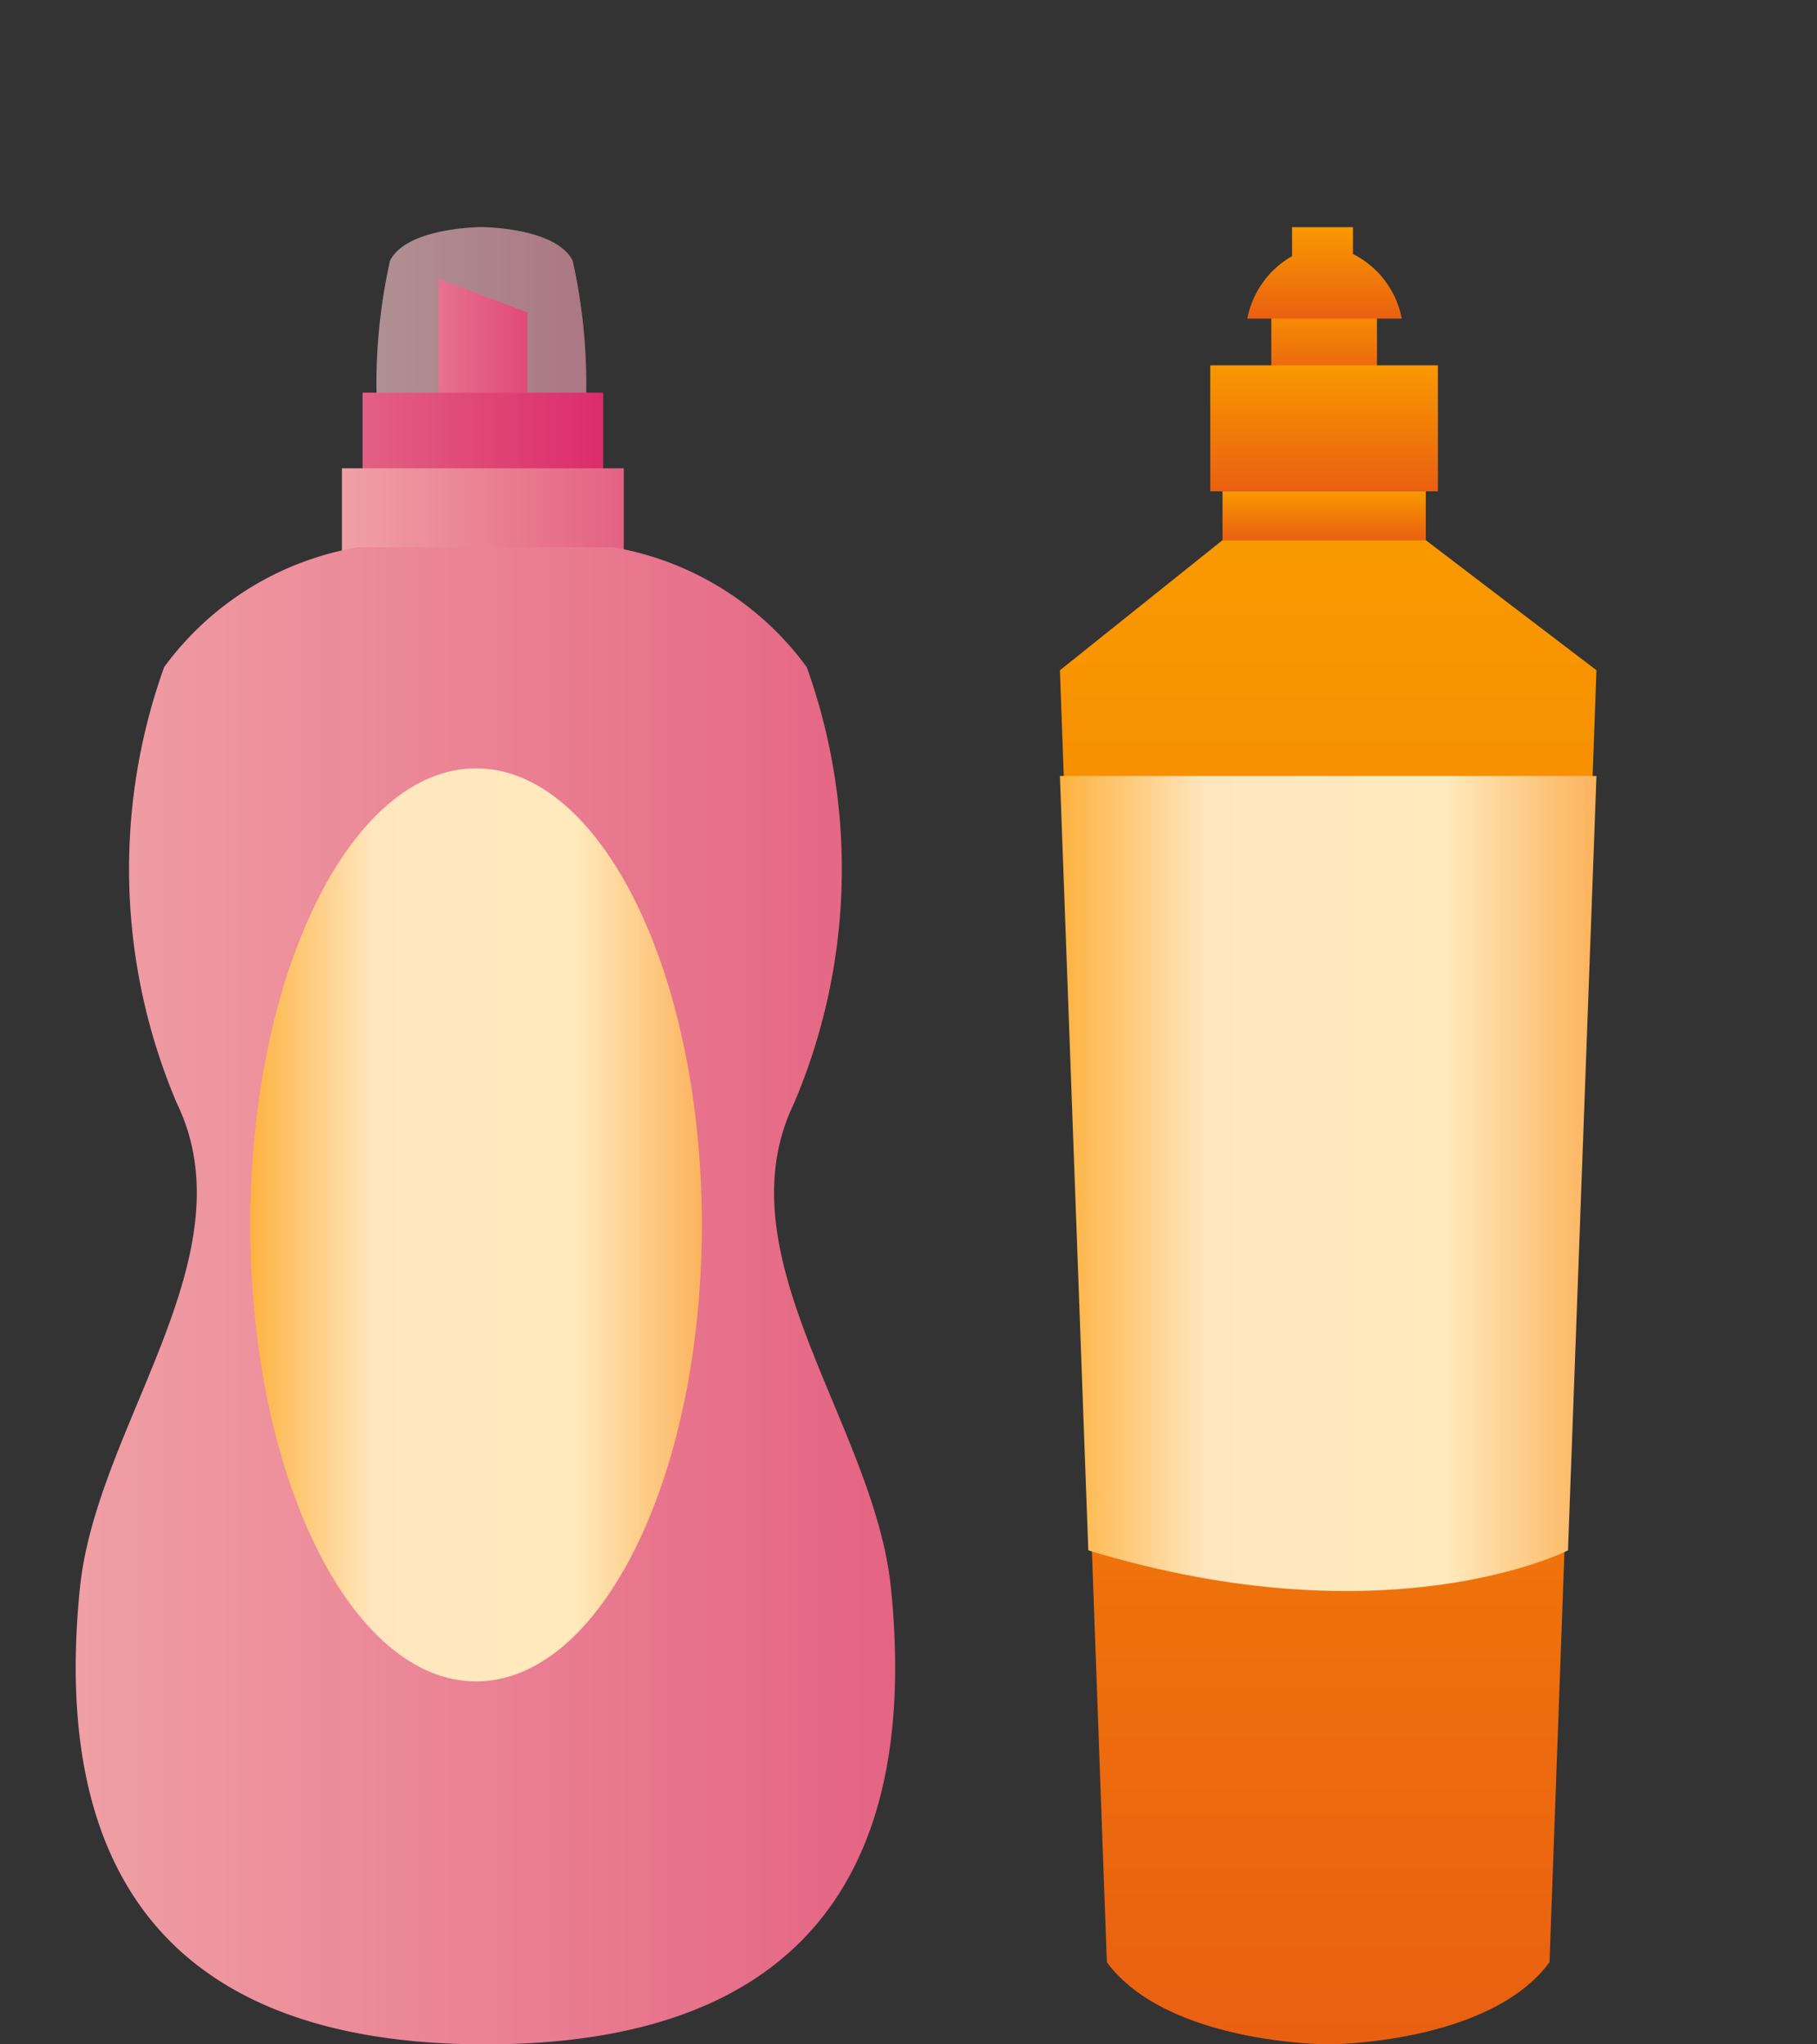
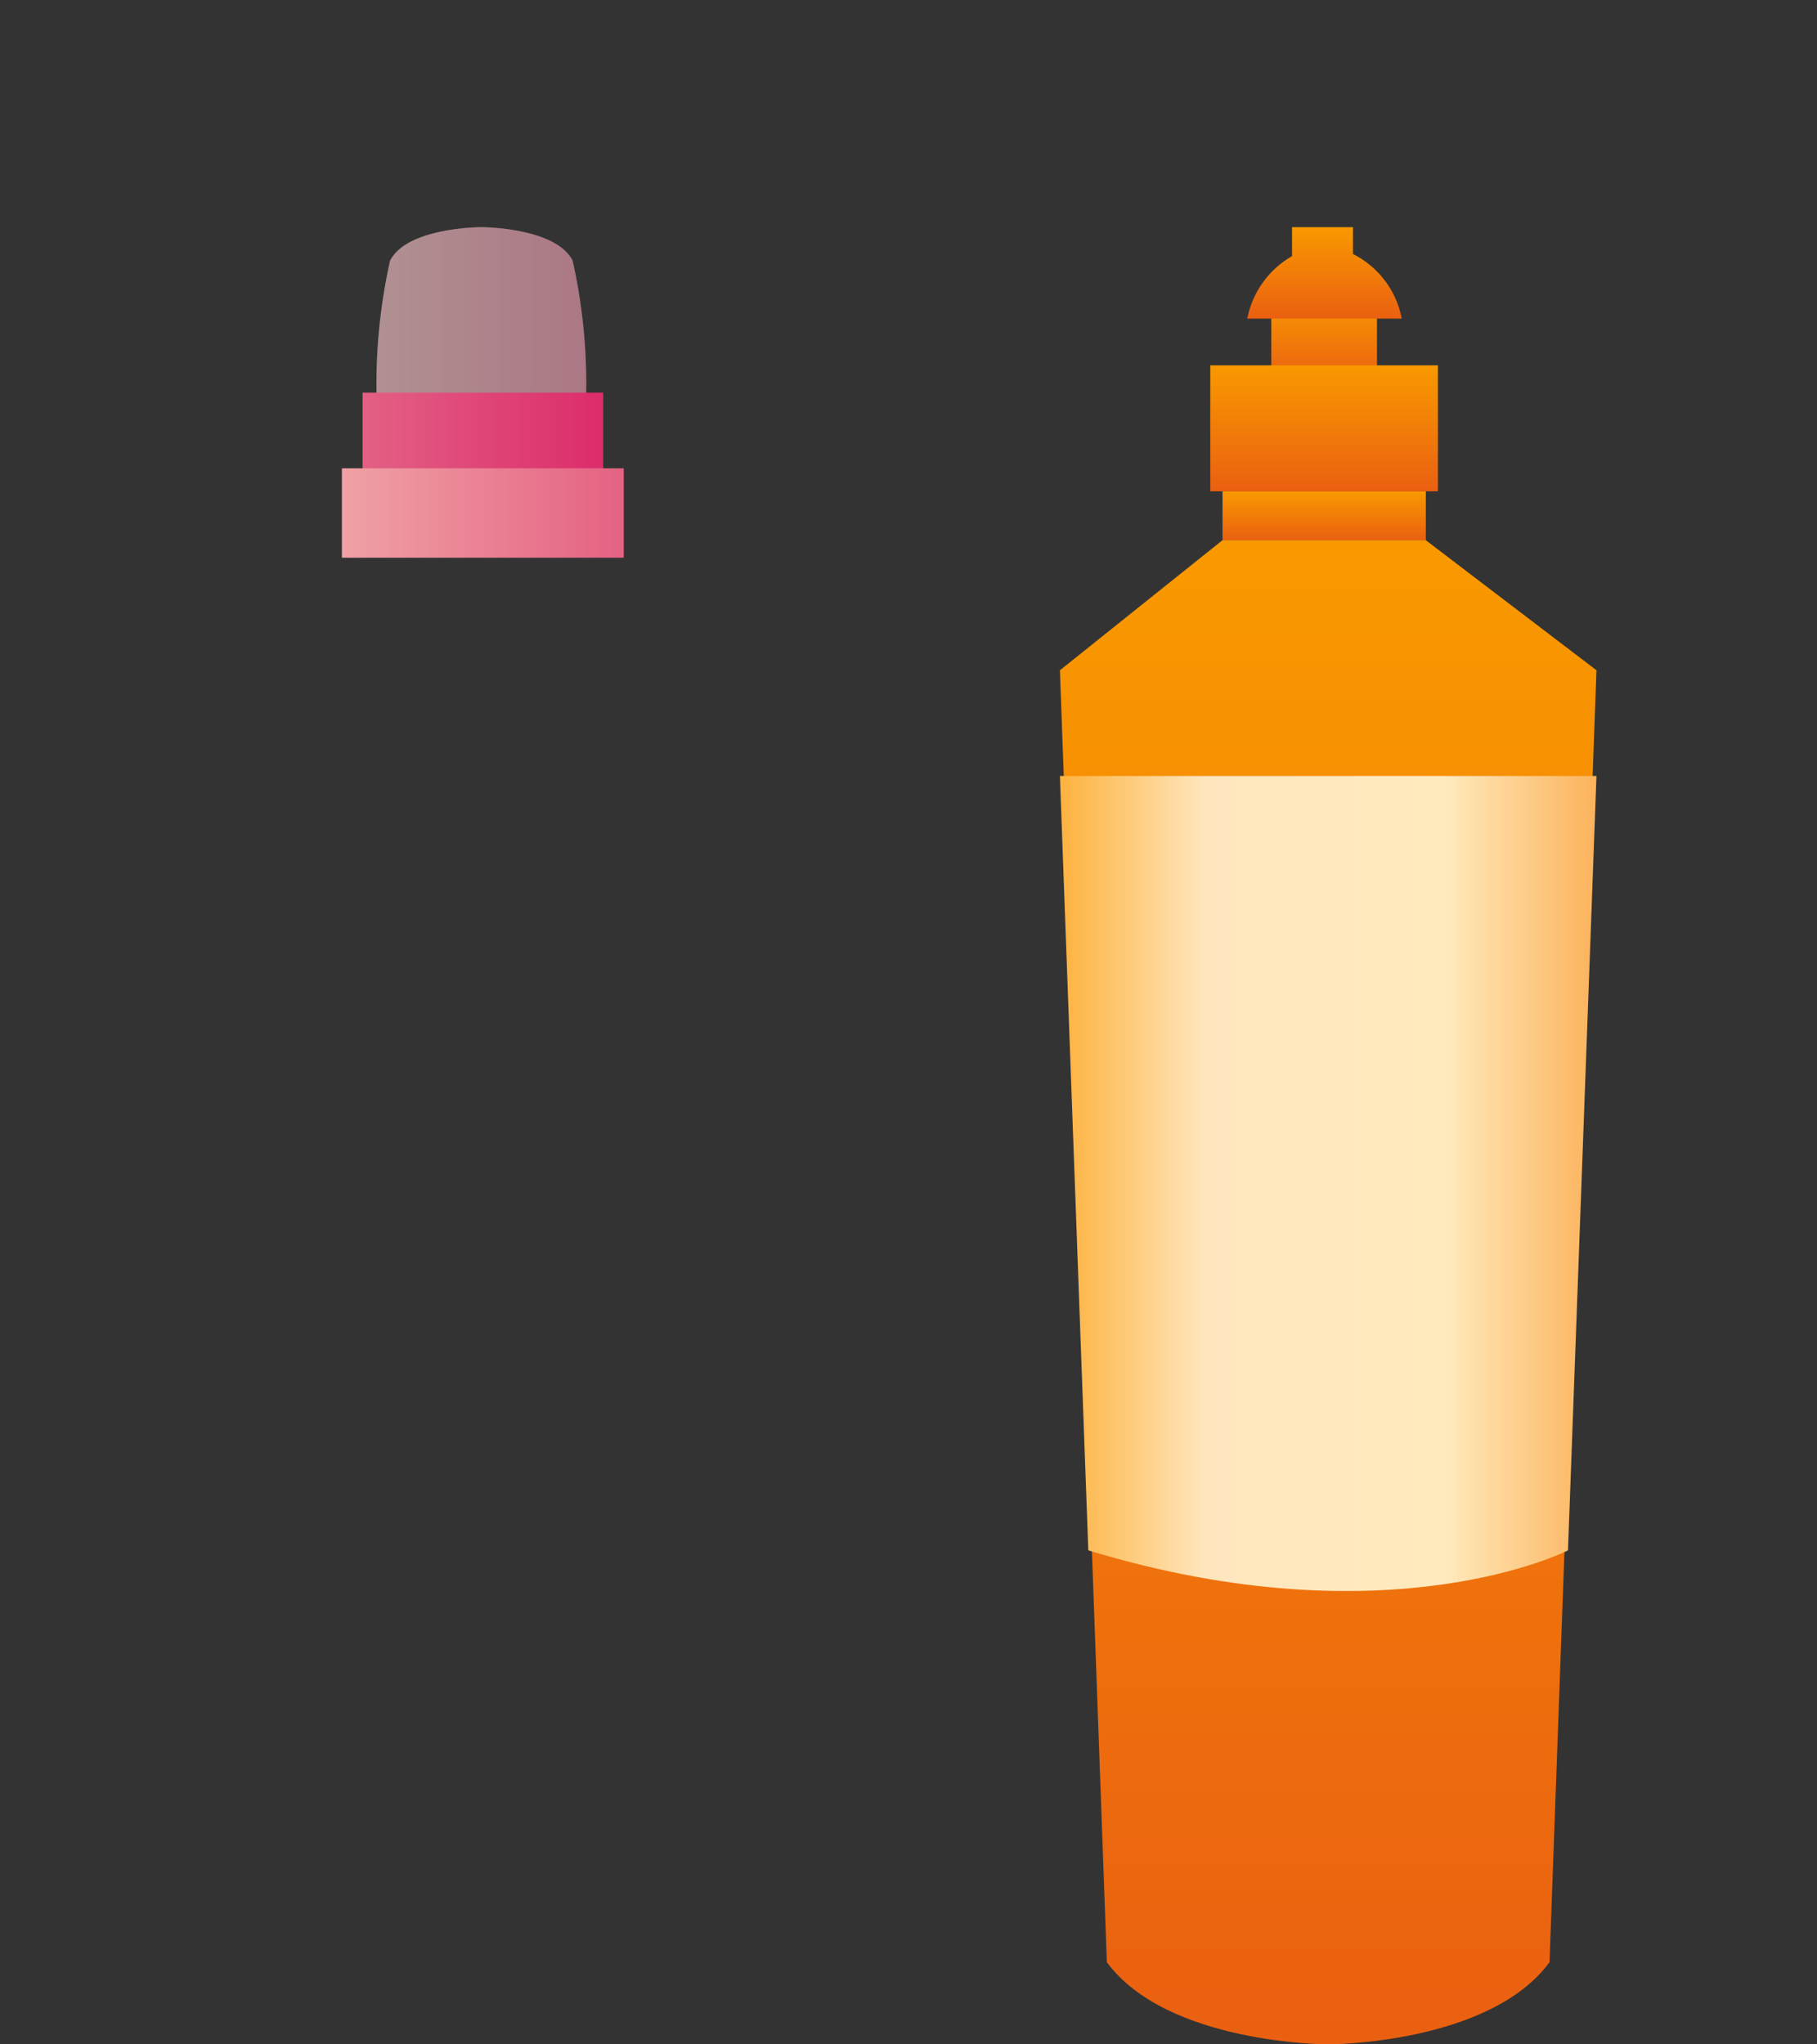
<svg xmlns="http://www.w3.org/2000/svg" width="24" height="27" viewBox="0 0 24 27">
  <rect x="0" y="0" width="24" height="27" fill="#333333" stroke="none" />
  <defs>
    <linearGradient id="linear-gradient" y1="0.5" x2="1" y2="0.5" gradientUnits="objectBoundingBox">
      <stop offset="0" stop-color="#e36084" />
      <stop offset="1" stop-color="#dc2c6b" />
    </linearGradient>
    <linearGradient id="linear-gradient-2" y1="0.5" x2="1" y2="0.5" gradientUnits="objectBoundingBox">
      <stop offset="0" stop-color="#f0a1a6" />
      <stop offset="1" stop-color="#e46282" />
    </linearGradient>
    <linearGradient id="linear-gradient-6" y1="0.5" x2="1" y2="0.5" gradientUnits="objectBoundingBox">
      <stop offset="0" stop-color="#fdb23f" />
      <stop offset="0.27" stop-color="#ffe6be" />
      <stop offset="0.718" stop-color="#ffeabd" />
      <stop offset="1" stop-color="#fcb35c" />
    </linearGradient>
    <linearGradient id="linear-gradient-7" x1="0.5" x2="0.5" y2="1" gradientUnits="objectBoundingBox">
      <stop offset="0" stop-color="#f99900" />
      <stop offset="1" stop-color="#ea6011" />
    </linearGradient>
  </defs>
  <g id="icon_side19" transform="translate(-303 -3715)">
-     <rect id="矩形_224" data-name="矩形 224" width="24" height="24" transform="translate(303 3715)" fill="none" />
    <g id="组_804" data-name="组 804" transform="translate(257.538 3247.923)">
      <path id="路径_4983" data-name="路径 4983" d="M101.259,470.521c-.223-.444-1.206-.444-1.206-.444s-.983,0-1.206.444a7.468,7.468,0,0,0-.167,2.058l1.373-.121,1.373.121A7.468,7.468,0,0,0,101.259,470.521Z" transform="translate(-48.233)" fill="#fff" opacity="0.4" />
-       <path id="路径_4984" data-name="路径 4984" d="M109.354,480.776v-1.7l1.171.444V480.9Z" transform="translate(-58.099 -8.317)" fill="url(#linear-gradient)" />
      <path id="路径_4985" data-name="路径 4985" d="M101.259,470.521c-.223-.444-1.206-.444-1.206-.444s-.983,0-1.206.444a7.468,7.468,0,0,0-.167,2.058l1.373-.121,1.373.121A7.468,7.468,0,0,0,101.259,470.521Z" transform="translate(-48.233)" opacity="0.4" fill="url(#linear-gradient-2)" />
      <rect id="矩形_233" data-name="矩形 233" width="3.178" height="1.181" transform="translate(50.251 472.263)" fill="url(#linear-gradient)" />
      <rect id="矩形_234" data-name="矩形 234" width="3.723" height="1.181" transform="translate(49.978 473.262)" fill="url(#linear-gradient-2)" />
-       <path id="路径_4986" data-name="路径 4986" d="M57.23,539.294c-.219-2.151-2.257-4.379-1.28-6.4a7.9,7.9,0,0,0,.168-5.76,4,4,0,0,0-2.56-1.583H50.19a4,4,0,0,0-2.56,1.583,7.9,7.9,0,0,0,.168,5.76c.977,2.021-1.061,4.249-1.28,6.4-.337,3.3.775,6.029,5.356,6.029S57.567,542.6,57.23,539.294Z" transform="translate(0 -51.246)" fill="url(#linear-gradient-2)" />
-       <path id="路径_4987" data-name="路径 4987" d="M82.68,569.9c0,3.33-1.335,6.029-2.982,6.029s-2.982-2.7-2.982-6.029,1.335-6.029,2.982-6.029S82.68,566.57,82.68,569.9Z" transform="translate(-27.948 -86.646)" fill="url(#linear-gradient-6)" />
    </g>
    <g id="组_805" data-name="组 805" transform="translate(-692.152 3631.568)">
      <path id="路径_4988" data-name="路径 4988" d="M1013.984,138.069H1011.3l-2.148,1.718.62,17.063c.8,1.085,2.923,1.085,2.923,1.085s2.126,0,2.924-1.085l.62-17.063Z" transform="translate(0 -47.503)" fill="url(#linear-gradient-7)" />
      <rect id="矩形_235" data-name="矩形 235" width="2.685" height="0.644" transform="translate(1011.3 89.922)" fill="url(#linear-gradient-7)" />
      <rect id="矩形_236" data-name="矩形 236" width="1.396" height="1.087" transform="translate(1011.944 87.365)" fill="url(#linear-gradient-7)" />
      <rect id="矩形_237" data-name="矩形 237" width="3.007" height="1.664" transform="translate(1011.138 88.257)" fill="url(#linear-gradient-7)" />
      <path id="路径_4989" data-name="路径 4989" d="M1041.4,86.787v-.355h-.805v.383a1.218,1.218,0,0,0-.591.825h2.04A1.207,1.207,0,0,0,1041.4,86.787Z" transform="translate(-28.377)" fill="url(#linear-gradient-7)" />
      <path id="路径_4990" data-name="路径 4990" d="M1009.152,176.963h7.087l-.376,10.228s-2.362,1.208-6.336,0Z" transform="translate(0 -83.283)" fill="url(#linear-gradient-6)" />
    </g>
  </g>
</svg>